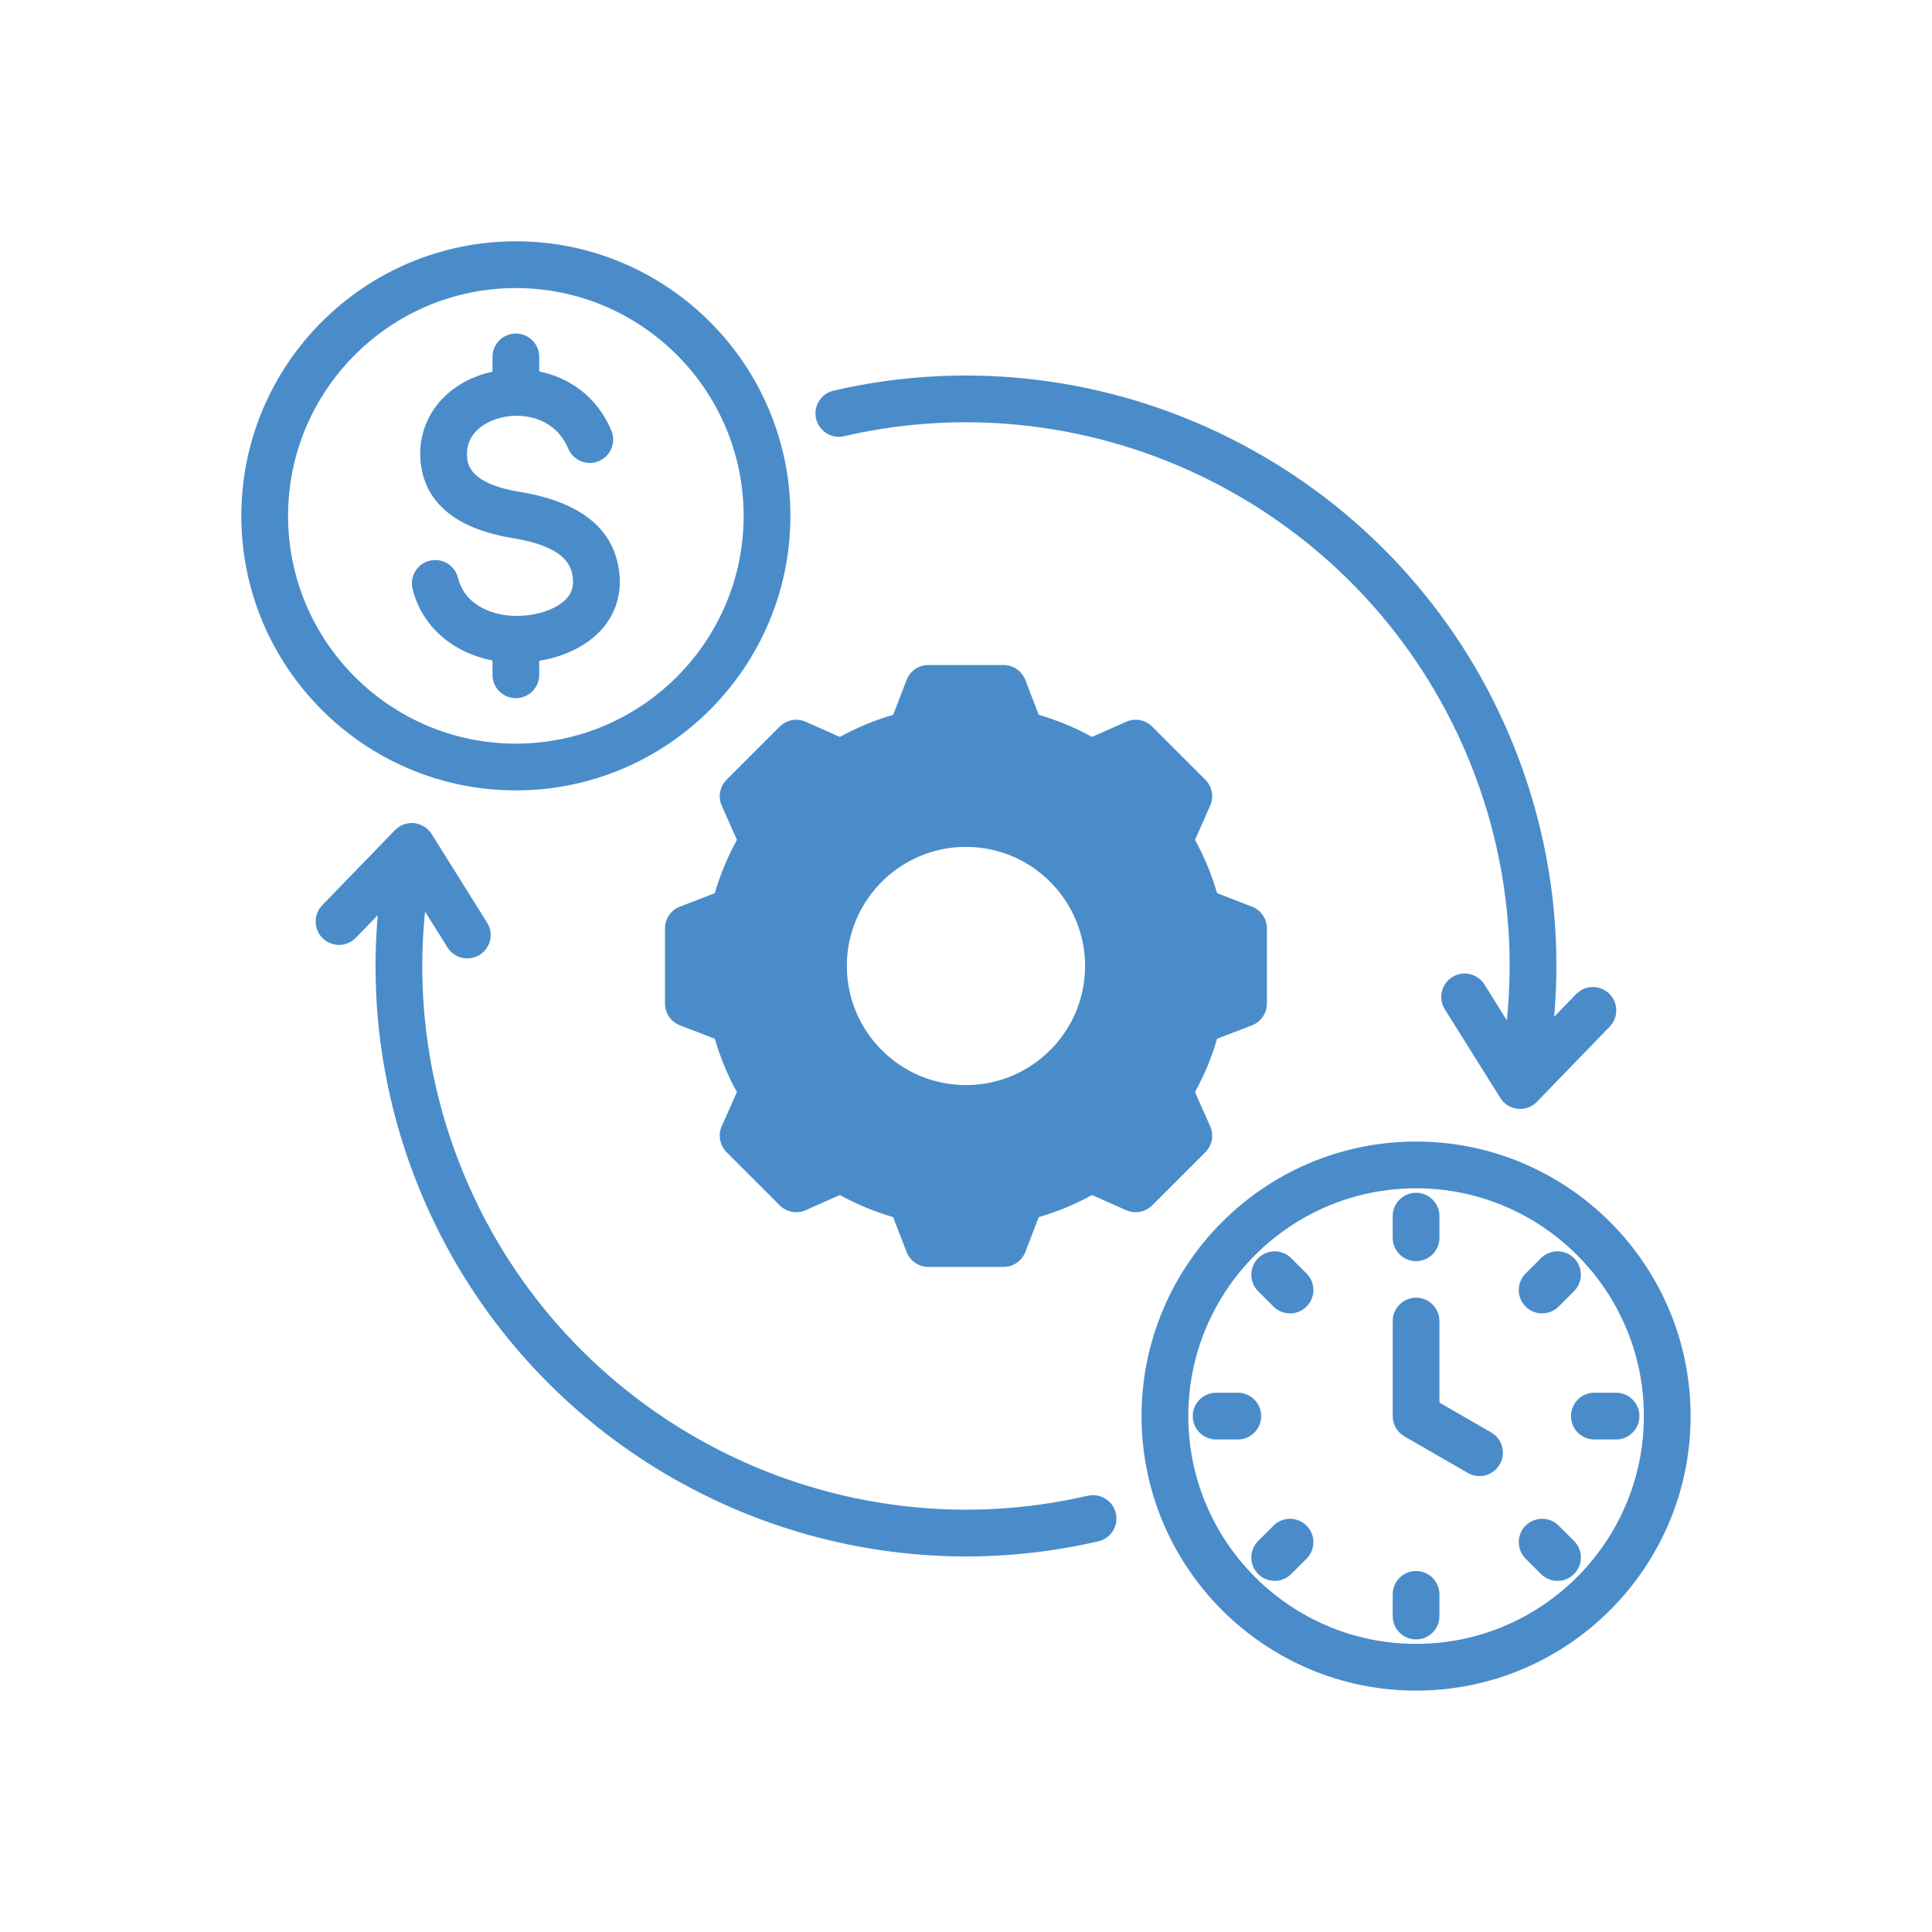
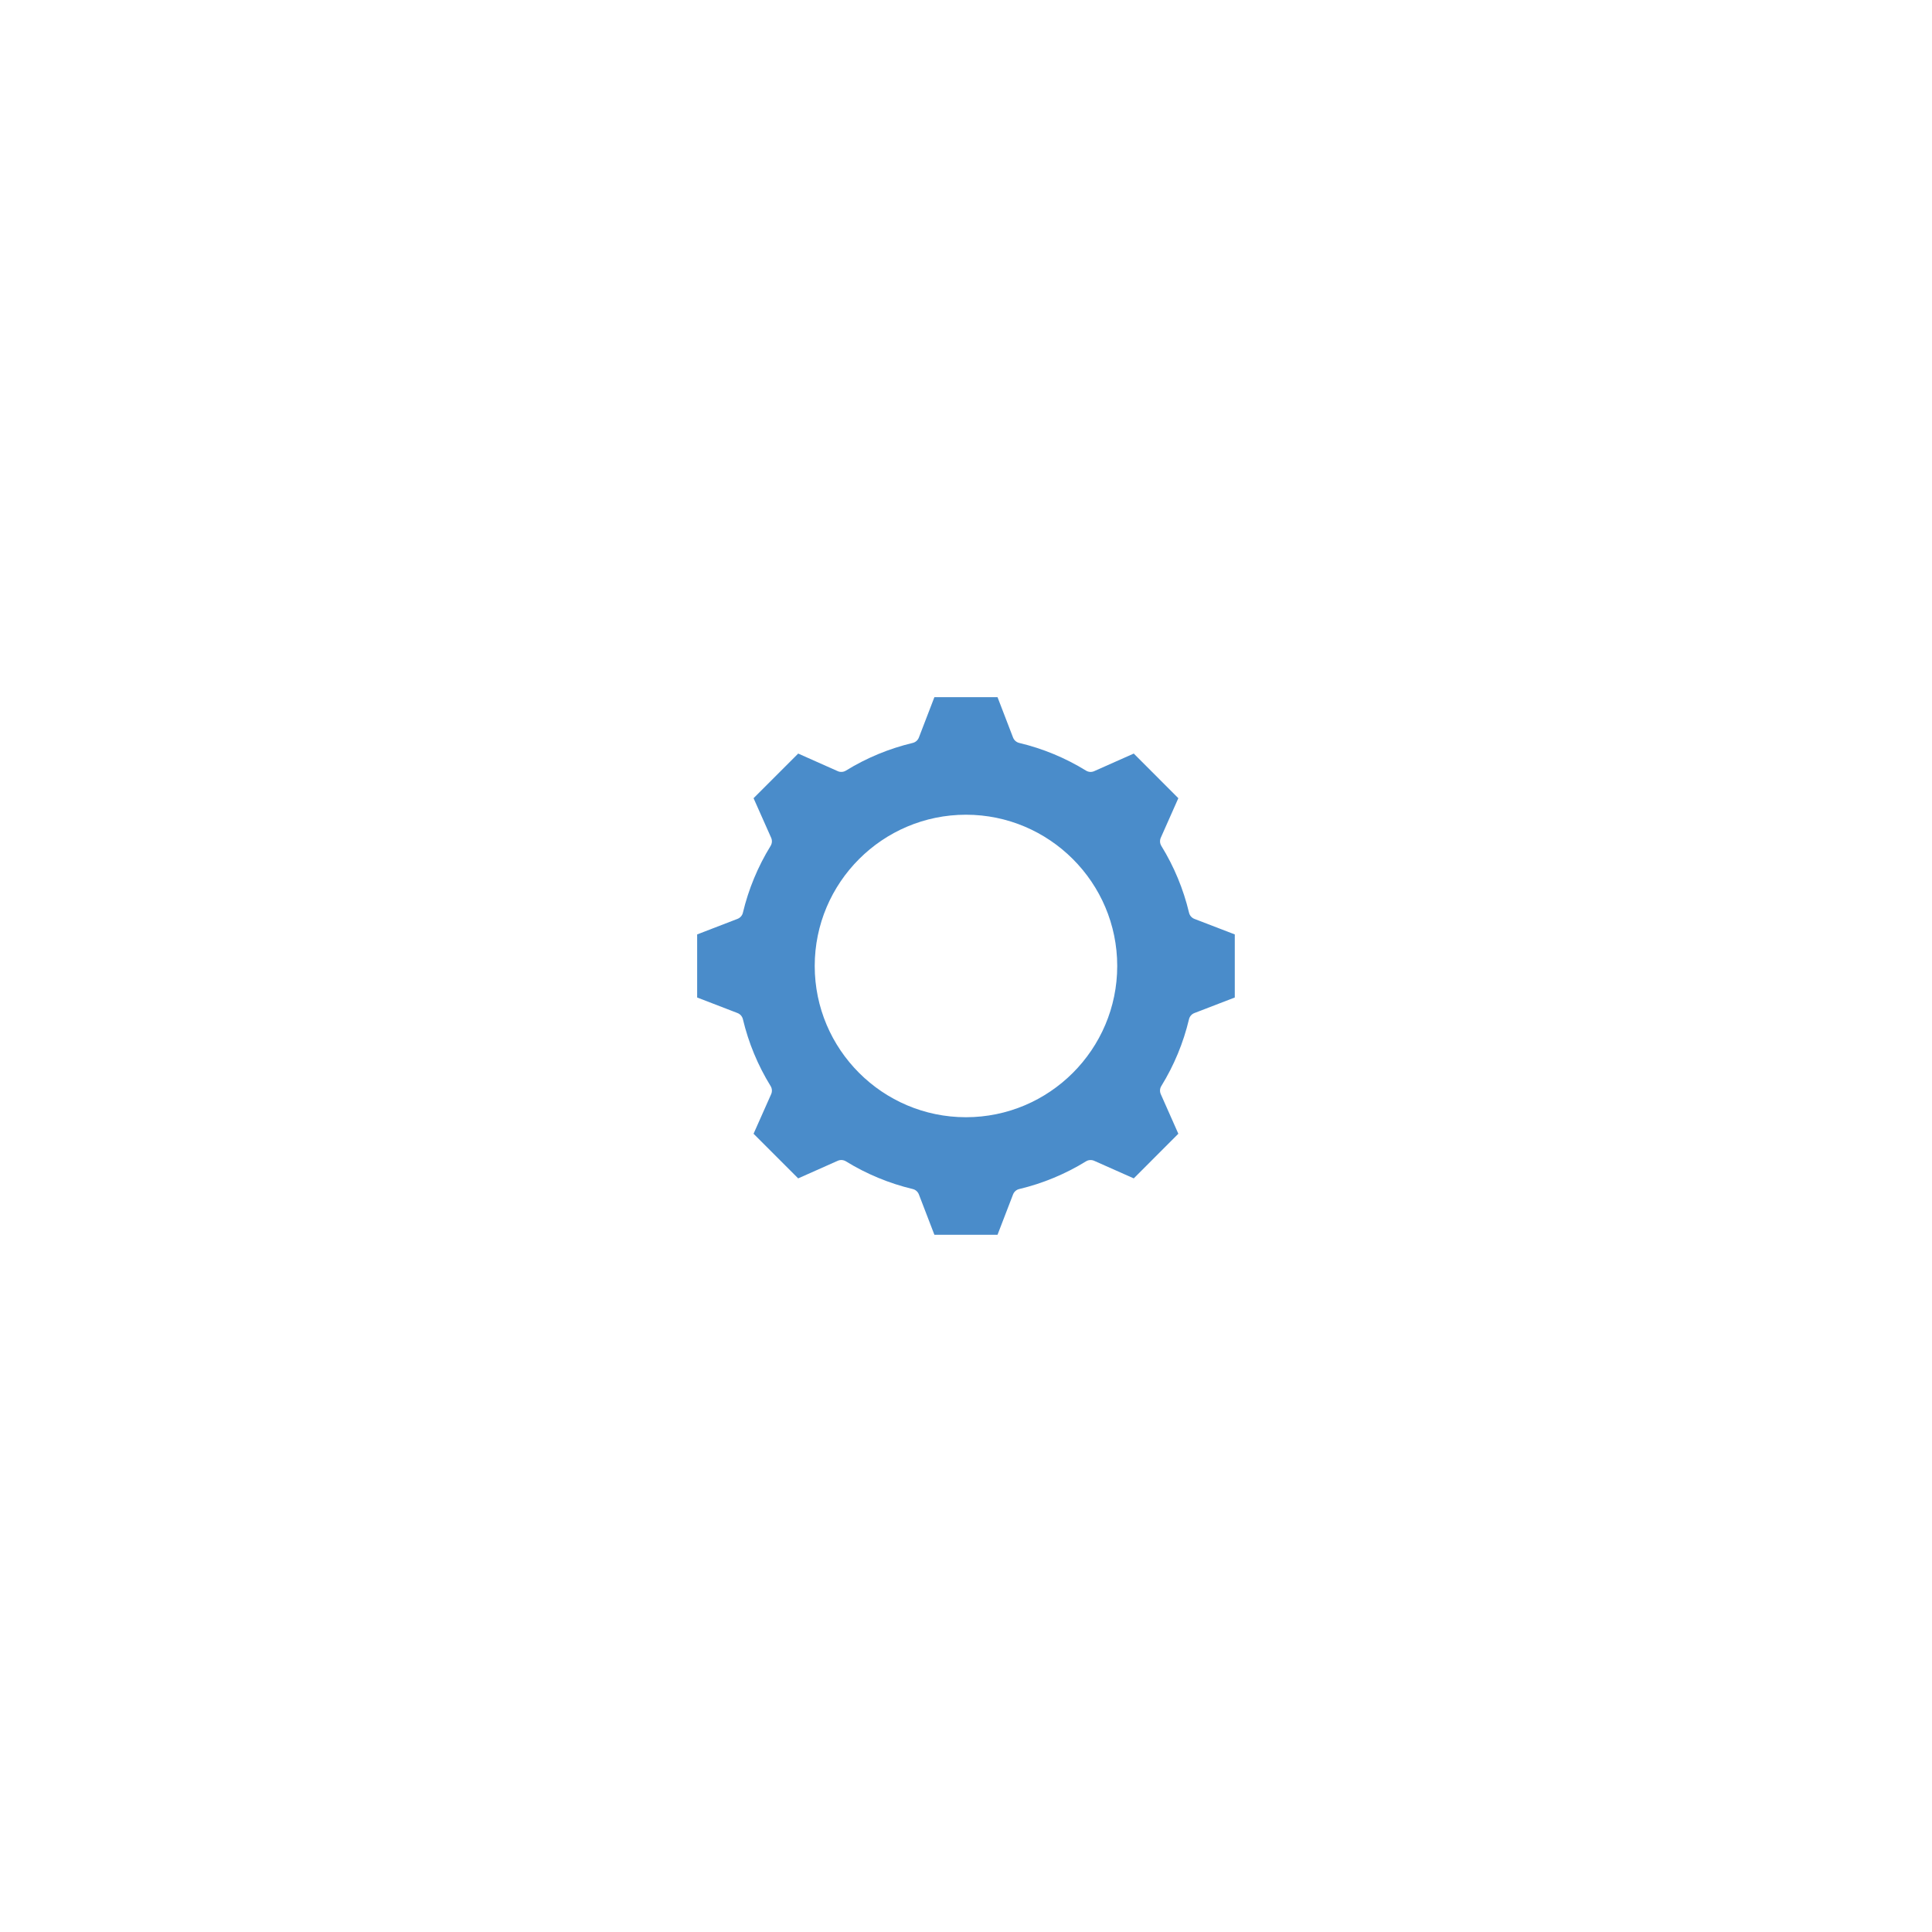
<svg xmlns="http://www.w3.org/2000/svg" width="500" zoomAndPan="magnify" viewBox="0 0 375 375" height="500" preserveAspectRatio="xMidYMid meet" version="1.0">
  <defs>
    <clipPath id="24c5adf61d">
-       <path d="M 46.84 46.84 L 328.09 46.84 L 328.09 328.09 L 46.84 328.09 Z M 46.84 46.84 " clip-rule="nonzero" />
-     </clipPath>
+       </clipPath>
  </defs>
  <path fill="#4a8cca" d="M 158.137 187.496 C 158.137 203.68 171.305 216.852 187.492 216.852 C 203.68 216.852 216.852 203.68 216.852 187.496 C 216.852 171.309 203.68 158.137 187.492 158.137 C 171.305 158.137 158.137 171.309 158.137 187.496 Z M 154.93 146.266 L 162.609 149.684 C 163.121 149.91 163.719 149.867 164.191 149.574 C 168.203 147.105 172.574 145.293 177.156 144.203 C 177.703 144.07 178.152 143.68 178.352 143.156 L 181.367 135.316 L 193.617 135.316 L 196.633 143.156 C 196.836 143.68 197.281 144.07 197.828 144.203 C 202.41 145.293 206.781 147.105 210.793 149.574 C 211.27 149.871 211.863 149.91 212.375 149.684 L 220.062 146.266 L 228.715 154.93 L 225.309 162.605 C 225.082 163.117 225.121 163.711 225.414 164.188 C 227.887 168.203 229.699 172.574 230.793 177.164 C 230.922 177.707 231.309 178.152 231.832 178.355 L 239.672 181.371 L 239.672 193.613 L 231.832 196.633 C 231.309 196.836 230.914 197.281 230.785 197.824 C 229.695 202.41 227.887 206.781 225.414 210.793 C 225.117 211.273 225.078 211.863 225.309 212.379 L 228.715 220.059 L 220.062 228.723 L 212.383 225.312 C 211.867 225.086 211.277 225.117 210.797 225.414 C 206.785 227.883 202.41 229.703 197.828 230.793 C 197.281 230.922 196.836 231.316 196.633 231.84 L 193.617 239.672 L 181.367 239.672 L 178.352 231.832 C 178.152 231.309 177.703 230.918 177.156 230.789 C 172.574 229.695 168.203 227.883 164.191 225.414 C 163.719 225.121 163.121 225.078 162.609 225.305 L 154.926 228.723 L 146.266 220.059 L 149.68 212.379 C 149.906 211.871 149.867 211.273 149.574 210.801 C 147.098 206.785 145.289 202.414 144.195 197.824 C 144.066 197.281 143.672 196.836 143.152 196.633 L 135.316 193.613 L 135.316 181.371 L 143.152 178.352 C 143.672 178.152 144.066 177.707 144.195 177.16 C 145.289 172.578 147.102 168.207 149.57 164.195 C 149.867 163.715 149.906 163.121 149.68 162.609 L 146.266 154.93 Z M 154.93 146.266 " fill-opacity="1" fill-rule="evenodd" />
  <g clip-path="url(#24c5adf61d)">
-     <path fill="#4a8cca" d="M 216.586 293.727 C 217.148 296.168 215.625 298.605 213.188 299.168 C 204.629 301.145 196.02 302.105 187.52 302.105 C 143.121 302.105 101.5 276.074 82.812 234.082 C 74.859 216.215 71.641 196.883 73.328 177.621 L 69.066 182.023 C 67.32 183.824 64.449 183.871 62.648 182.129 C 60.848 180.383 60.805 177.512 62.543 175.715 L 76.664 161.129 C 77.637 160.125 79.016 159.625 80.398 159.773 C 81.789 159.922 83.031 160.691 83.773 161.875 L 94.547 179.082 C 95.879 181.207 95.234 184.008 93.109 185.332 C 92.363 185.805 91.531 186.027 90.707 186.027 C 89.195 186.027 87.719 185.273 86.855 183.898 L 82.504 176.945 C 80.652 195.164 83.578 213.488 91.102 230.395 C 111.605 276.461 162.09 301.668 211.137 290.324 C 213.582 289.766 216.02 291.285 216.586 293.727 Z M 158.402 81.262 C 158.969 83.703 161.406 85.227 163.848 84.664 C 212.898 73.32 263.379 98.531 283.883 144.594 C 291.41 161.508 294.332 179.82 292.48 198.039 L 288.129 191.09 C 286.797 188.969 284 188.32 281.875 189.656 C 279.754 190.98 279.105 193.785 280.438 195.906 L 291.215 213.113 C 291.953 214.297 293.195 215.07 294.586 215.215 C 294.742 215.234 294.902 215.246 295.059 215.246 C 296.281 215.246 297.461 214.746 298.316 213.859 L 312.438 199.273 C 314.184 197.477 314.141 194.605 312.336 192.859 C 310.539 191.117 307.664 191.164 305.922 192.961 L 301.66 197.363 C 303.352 178.102 300.125 158.777 292.176 140.906 C 269.906 90.879 215.082 63.508 161.801 75.82 C 159.363 76.383 157.84 78.824 158.402 81.262 Z M 187.492 210.613 C 200.242 210.613 210.613 200.246 210.613 187.496 C 210.613 174.746 200.242 164.379 187.492 164.379 C 174.746 164.379 164.371 174.746 164.371 187.496 C 164.375 200.246 174.746 210.613 187.492 210.613 Z M 187.492 155.301 C 169.742 155.301 155.301 169.742 155.301 187.496 C 155.301 205.246 169.742 219.688 187.492 219.688 C 205.242 219.688 219.688 205.246 219.688 187.496 C 219.688 169.742 205.242 155.301 187.492 155.301 Z M 219.434 225.34 L 225.336 219.43 L 222.715 213.527 C 222.109 212.16 222.215 210.582 223 209.309 C 225.32 205.547 227.008 201.465 228.027 197.168 C 228.375 195.719 229.418 194.527 230.812 193.988 L 236.836 191.668 L 236.836 183.32 L 230.812 181 C 229.418 180.461 228.383 179.27 228.035 177.82 C 227.016 173.523 225.32 169.441 223 165.676 C 222.215 164.406 222.109 162.824 222.715 161.457 L 225.336 155.559 L 219.434 149.648 L 213.527 152.273 C 212.16 152.879 210.582 152.773 209.309 151.992 C 205.543 149.672 201.457 147.98 197.172 146.961 C 195.715 146.613 194.523 145.57 193.988 144.176 L 191.668 138.152 L 183.316 138.152 L 181 144.176 C 180.461 145.57 179.27 146.613 177.812 146.961 C 173.527 147.98 169.441 149.672 165.68 151.992 C 164.406 152.773 162.824 152.883 161.457 152.273 L 155.555 149.648 L 149.648 155.559 L 152.27 161.457 C 152.879 162.828 152.773 164.406 151.988 165.684 C 149.672 169.449 147.977 173.531 146.957 177.82 C 146.609 179.27 145.566 180.461 144.172 181 L 138.152 183.32 L 138.152 191.668 L 144.172 193.988 C 145.566 194.527 146.609 195.719 146.957 197.172 C 147.977 201.465 149.668 205.547 151.988 209.312 C 152.773 210.582 152.875 212.164 152.27 213.531 L 149.648 219.43 L 155.555 225.34 L 161.457 222.715 C 162.824 222.109 164.406 222.215 165.68 223 C 169.441 225.316 173.527 227.016 177.812 228.031 C 179.27 228.383 180.461 229.418 181 230.812 L 183.316 236.836 L 191.668 236.836 L 193.988 230.82 C 194.523 229.426 195.715 228.383 197.172 228.035 C 201.457 227.016 205.547 225.316 209.309 223 C 210.582 222.215 212.16 222.109 213.531 222.723 Z M 233.957 223.645 C 235.281 222.316 235.656 220.309 234.891 218.598 L 231.945 211.969 C 233.762 208.684 235.199 205.219 236.234 201.621 L 243 199.02 C 244.754 198.344 245.91 196.664 245.91 194.789 L 245.91 180.203 C 245.91 178.324 244.75 176.645 243 175.973 L 236.238 173.367 C 235.199 169.766 233.762 166.305 231.953 163.023 L 234.891 156.395 C 235.656 154.68 235.281 152.672 233.957 151.344 L 223.645 141.035 C 222.316 139.707 220.309 139.332 218.59 140.094 L 211.965 143.035 C 208.684 141.227 205.219 139.793 201.621 138.746 L 199.02 131.988 C 198.344 130.234 196.66 129.078 194.785 129.078 L 180.199 129.078 C 178.324 129.078 176.641 130.234 175.965 131.988 L 173.359 138.746 C 169.77 139.793 166.305 141.227 163.02 143.035 L 156.391 140.094 C 154.676 139.332 152.668 139.707 151.34 141.035 L 141.027 151.344 C 139.703 152.672 139.328 154.68 140.09 156.395 L 143.035 163.023 C 141.223 166.309 139.785 169.773 138.746 173.367 L 131.984 175.973 C 130.23 176.645 129.074 178.324 129.074 180.203 L 129.074 194.789 C 129.074 196.664 130.23 198.344 131.984 199.02 L 138.746 201.621 C 139.785 205.223 141.223 208.684 143.031 211.969 L 140.09 218.598 C 139.328 220.309 139.703 222.316 141.027 223.645 L 151.344 233.957 C 152.668 235.281 154.676 235.656 156.391 234.898 L 163.02 231.953 C 166.301 233.762 169.766 235.199 173.359 236.242 L 175.965 243 C 176.641 244.754 178.324 245.91 180.199 245.91 L 194.785 245.91 C 196.66 245.91 198.344 244.754 199.02 243 L 201.621 236.242 C 205.219 235.203 208.68 233.762 211.965 231.953 L 218.59 234.898 C 220.309 235.656 222.316 235.281 223.645 233.957 Z M 100.125 55.914 C 124.504 55.914 144.34 75.75 144.34 100.129 C 144.34 124.504 124.504 144.34 100.125 144.34 C 75.746 144.34 55.914 124.504 55.914 100.129 C 55.914 75.75 75.746 55.914 100.125 55.914 Z M 100.125 153.414 C 70.742 153.414 46.84 129.508 46.84 100.129 C 46.84 70.746 70.742 46.84 100.125 46.84 C 129.508 46.84 153.414 70.746 153.414 100.129 C 153.414 129.508 129.508 153.414 100.125 153.414 Z M 80.086 114.336 C 81.887 121.559 87.84 126.711 95.59 128.191 L 95.59 130.977 C 95.59 133.48 97.621 135.516 100.125 135.516 C 102.633 135.516 104.664 133.48 104.664 130.977 L 104.664 128.266 C 109.734 127.434 114.164 125.211 116.938 122 C 119.57 118.961 120.691 115.152 120.184 110.992 C 119.168 102.633 112.68 97.41 100.906 95.473 C 90.906 93.836 90.715 89.918 90.645 88.441 C 90.438 84.152 94.016 81.801 97.434 81.023 C 102.125 79.957 107.918 81.422 110.293 87.074 C 111.266 89.383 113.922 90.473 116.234 89.504 C 118.547 88.531 119.633 85.871 118.66 83.566 C 115.836 76.828 110.367 73.277 104.664 72.098 L 104.664 69.277 C 104.664 66.77 102.633 64.742 100.125 64.742 C 97.621 64.742 95.59 66.77 95.59 69.277 L 95.59 72.137 C 95.535 72.148 95.48 72.16 95.43 72.176 C 86.754 74.137 81.191 80.855 81.582 88.883 C 81.863 94.68 85.188 102.094 99.434 104.43 C 109.211 106.035 110.844 109.363 111.176 112.086 C 111.371 113.703 111.02 114.969 110.074 116.062 C 108.328 118.086 104.629 119.453 100.656 119.543 C 96.113 119.664 90.293 117.781 88.891 112.145 C 88.285 109.711 85.82 108.234 83.391 108.836 C 80.957 109.441 79.477 111.902 80.086 114.336 Z M 240.258 279.402 L 236.051 279.402 C 233.539 279.402 231.512 277.371 231.512 274.863 C 231.512 272.359 233.539 270.328 236.051 270.328 L 240.258 270.328 C 242.766 270.328 244.793 272.359 244.793 274.863 C 244.793 277.371 242.766 279.402 240.258 279.402 Z M 279.395 309.465 L 279.395 313.676 C 279.395 316.184 277.363 318.211 274.855 318.211 C 272.359 318.211 270.32 316.184 270.32 313.676 L 270.32 309.465 C 270.32 306.965 272.359 304.93 274.855 304.93 C 277.363 304.93 279.395 306.965 279.395 309.465 Z M 318.215 274.863 C 318.215 277.371 316.18 279.402 313.676 279.402 L 309.465 279.402 C 306.957 279.402 304.93 277.371 304.93 274.863 C 304.93 272.359 306.957 270.328 309.465 270.328 L 313.676 270.328 C 316.18 270.328 318.215 272.359 318.215 274.863 Z M 253.602 247.184 C 255.371 248.957 255.371 251.828 253.602 253.602 C 252.711 254.488 251.555 254.93 250.391 254.93 C 249.23 254.93 248.066 254.488 247.184 253.602 L 244.211 250.625 C 242.438 248.855 242.438 245.98 244.211 244.211 C 245.977 242.441 248.852 242.441 250.621 244.211 Z M 253.602 296.129 C 255.371 297.898 255.371 300.773 253.602 302.543 L 250.621 305.512 C 249.738 306.402 248.574 306.848 247.414 306.848 C 246.254 306.848 245.094 306.402 244.211 305.512 C 242.438 303.742 242.438 300.867 244.211 299.098 L 247.184 296.129 C 248.957 294.352 251.828 294.352 253.602 296.129 Z M 305.516 299.098 C 307.289 300.867 307.289 303.742 305.516 305.512 C 304.629 306.402 303.465 306.848 302.301 306.848 C 301.145 306.848 299.984 306.402 299.098 305.512 L 296.121 302.543 C 294.352 300.773 294.352 297.898 296.121 296.129 C 297.895 294.352 300.766 294.352 302.539 296.129 Z M 296.121 253.602 C 294.352 251.828 294.352 248.957 296.121 247.184 L 299.098 244.211 C 300.867 242.441 303.742 242.441 305.516 244.211 C 307.289 245.98 307.289 248.855 305.516 250.625 L 302.539 253.602 C 301.652 254.488 300.496 254.93 299.332 254.93 C 298.168 254.93 297.008 254.488 296.121 253.602 Z M 270.32 240.258 L 270.32 236.047 C 270.32 233.539 272.359 231.512 274.855 231.512 C 277.363 231.512 279.395 233.539 279.395 236.047 L 279.395 240.258 C 279.395 242.762 277.363 244.793 274.855 244.793 C 272.359 244.793 270.32 242.766 270.32 240.258 Z M 291.102 284.238 C 290.262 285.695 288.738 286.508 287.172 286.508 C 286.402 286.508 285.625 286.316 284.91 285.902 L 272.59 278.797 C 271.191 277.984 270.324 276.488 270.324 274.863 L 270.324 256.422 C 270.324 253.914 272.359 251.883 274.859 251.883 C 277.363 251.883 279.395 253.914 279.395 256.422 L 279.395 272.242 L 289.445 278.039 C 291.613 279.293 292.355 282.074 291.102 284.238 Z M 274.855 319.074 C 250.48 319.074 230.648 299.242 230.648 274.863 C 230.648 250.48 250.48 230.648 274.855 230.648 C 299.242 230.648 319.074 250.48 319.074 274.863 C 319.074 299.242 299.242 319.074 274.855 319.074 Z M 274.855 221.574 C 304.242 221.574 328.148 245.48 328.148 274.863 C 328.148 304.242 304.242 328.148 274.855 328.148 C 245.48 328.148 221.574 304.242 221.574 274.863 C 221.578 245.48 245.48 221.574 274.855 221.574 Z M 274.855 221.574 " fill-opacity="1" fill-rule="evenodd" />
+     <path fill="#4a8cca" d="M 216.586 293.727 C 217.148 296.168 215.625 298.605 213.188 299.168 C 204.629 301.145 196.02 302.105 187.52 302.105 C 143.121 302.105 101.5 276.074 82.812 234.082 C 74.859 216.215 71.641 196.883 73.328 177.621 L 69.066 182.023 C 67.32 183.824 64.449 183.871 62.648 182.129 C 60.848 180.383 60.805 177.512 62.543 175.715 L 76.664 161.129 C 77.637 160.125 79.016 159.625 80.398 159.773 C 81.789 159.922 83.031 160.691 83.773 161.875 L 94.547 179.082 C 95.879 181.207 95.234 184.008 93.109 185.332 C 92.363 185.805 91.531 186.027 90.707 186.027 C 89.195 186.027 87.719 185.273 86.855 183.898 L 82.504 176.945 C 80.652 195.164 83.578 213.488 91.102 230.395 C 111.605 276.461 162.09 301.668 211.137 290.324 C 213.582 289.766 216.02 291.285 216.586 293.727 Z M 158.402 81.262 C 158.969 83.703 161.406 85.227 163.848 84.664 C 212.898 73.32 263.379 98.531 283.883 144.594 C 291.41 161.508 294.332 179.82 292.48 198.039 L 288.129 191.09 C 286.797 188.969 284 188.32 281.875 189.656 C 279.754 190.98 279.105 193.785 280.438 195.906 L 291.215 213.113 C 291.953 214.297 293.195 215.07 294.586 215.215 C 294.742 215.234 294.902 215.246 295.059 215.246 C 296.281 215.246 297.461 214.746 298.316 213.859 L 312.438 199.273 C 314.184 197.477 314.141 194.605 312.336 192.859 C 310.539 191.117 307.664 191.164 305.922 192.961 L 301.66 197.363 C 303.352 178.102 300.125 158.777 292.176 140.906 C 269.906 90.879 215.082 63.508 161.801 75.82 C 159.363 76.383 157.84 78.824 158.402 81.262 Z M 187.492 210.613 C 200.242 210.613 210.613 200.246 210.613 187.496 C 210.613 174.746 200.242 164.379 187.492 164.379 C 174.746 164.379 164.371 174.746 164.371 187.496 C 164.375 200.246 174.746 210.613 187.492 210.613 Z M 187.492 155.301 C 169.742 155.301 155.301 169.742 155.301 187.496 C 155.301 205.246 169.742 219.688 187.492 219.688 C 205.242 219.688 219.688 205.246 219.688 187.496 C 219.688 169.742 205.242 155.301 187.492 155.301 Z M 219.434 225.34 L 225.336 219.43 L 222.715 213.527 C 222.109 212.16 222.215 210.582 223 209.309 C 225.32 205.547 227.008 201.465 228.027 197.168 C 228.375 195.719 229.418 194.527 230.812 193.988 L 236.836 191.668 L 236.836 183.32 L 230.812 181 C 229.418 180.461 228.383 179.27 228.035 177.82 C 227.016 173.523 225.32 169.441 223 165.676 L 225.336 155.559 L 219.434 149.648 L 213.527 152.273 C 212.16 152.879 210.582 152.773 209.309 151.992 C 205.543 149.672 201.457 147.98 197.172 146.961 C 195.715 146.613 194.523 145.57 193.988 144.176 L 191.668 138.152 L 183.316 138.152 L 181 144.176 C 180.461 145.57 179.27 146.613 177.812 146.961 C 173.527 147.98 169.441 149.672 165.68 151.992 C 164.406 152.773 162.824 152.883 161.457 152.273 L 155.555 149.648 L 149.648 155.559 L 152.27 161.457 C 152.879 162.828 152.773 164.406 151.988 165.684 C 149.672 169.449 147.977 173.531 146.957 177.82 C 146.609 179.27 145.566 180.461 144.172 181 L 138.152 183.32 L 138.152 191.668 L 144.172 193.988 C 145.566 194.527 146.609 195.719 146.957 197.172 C 147.977 201.465 149.668 205.547 151.988 209.312 C 152.773 210.582 152.875 212.164 152.27 213.531 L 149.648 219.43 L 155.555 225.34 L 161.457 222.715 C 162.824 222.109 164.406 222.215 165.68 223 C 169.441 225.316 173.527 227.016 177.812 228.031 C 179.27 228.383 180.461 229.418 181 230.812 L 183.316 236.836 L 191.668 236.836 L 193.988 230.82 C 194.523 229.426 195.715 228.383 197.172 228.035 C 201.457 227.016 205.547 225.316 209.309 223 C 210.582 222.215 212.16 222.109 213.531 222.723 Z M 233.957 223.645 C 235.281 222.316 235.656 220.309 234.891 218.598 L 231.945 211.969 C 233.762 208.684 235.199 205.219 236.234 201.621 L 243 199.02 C 244.754 198.344 245.91 196.664 245.91 194.789 L 245.91 180.203 C 245.91 178.324 244.75 176.645 243 175.973 L 236.238 173.367 C 235.199 169.766 233.762 166.305 231.953 163.023 L 234.891 156.395 C 235.656 154.68 235.281 152.672 233.957 151.344 L 223.645 141.035 C 222.316 139.707 220.309 139.332 218.59 140.094 L 211.965 143.035 C 208.684 141.227 205.219 139.793 201.621 138.746 L 199.02 131.988 C 198.344 130.234 196.66 129.078 194.785 129.078 L 180.199 129.078 C 178.324 129.078 176.641 130.234 175.965 131.988 L 173.359 138.746 C 169.77 139.793 166.305 141.227 163.02 143.035 L 156.391 140.094 C 154.676 139.332 152.668 139.707 151.34 141.035 L 141.027 151.344 C 139.703 152.672 139.328 154.68 140.09 156.395 L 143.035 163.023 C 141.223 166.309 139.785 169.773 138.746 173.367 L 131.984 175.973 C 130.23 176.645 129.074 178.324 129.074 180.203 L 129.074 194.789 C 129.074 196.664 130.23 198.344 131.984 199.02 L 138.746 201.621 C 139.785 205.223 141.223 208.684 143.031 211.969 L 140.09 218.598 C 139.328 220.309 139.703 222.316 141.027 223.645 L 151.344 233.957 C 152.668 235.281 154.676 235.656 156.391 234.898 L 163.02 231.953 C 166.301 233.762 169.766 235.199 173.359 236.242 L 175.965 243 C 176.641 244.754 178.324 245.91 180.199 245.91 L 194.785 245.91 C 196.66 245.91 198.344 244.754 199.02 243 L 201.621 236.242 C 205.219 235.203 208.68 233.762 211.965 231.953 L 218.59 234.898 C 220.309 235.656 222.316 235.281 223.645 233.957 Z M 100.125 55.914 C 124.504 55.914 144.34 75.75 144.34 100.129 C 144.34 124.504 124.504 144.34 100.125 144.34 C 75.746 144.34 55.914 124.504 55.914 100.129 C 55.914 75.75 75.746 55.914 100.125 55.914 Z M 100.125 153.414 C 70.742 153.414 46.84 129.508 46.84 100.129 C 46.84 70.746 70.742 46.84 100.125 46.84 C 129.508 46.84 153.414 70.746 153.414 100.129 C 153.414 129.508 129.508 153.414 100.125 153.414 Z M 80.086 114.336 C 81.887 121.559 87.84 126.711 95.59 128.191 L 95.59 130.977 C 95.59 133.48 97.621 135.516 100.125 135.516 C 102.633 135.516 104.664 133.48 104.664 130.977 L 104.664 128.266 C 109.734 127.434 114.164 125.211 116.938 122 C 119.57 118.961 120.691 115.152 120.184 110.992 C 119.168 102.633 112.68 97.41 100.906 95.473 C 90.906 93.836 90.715 89.918 90.645 88.441 C 90.438 84.152 94.016 81.801 97.434 81.023 C 102.125 79.957 107.918 81.422 110.293 87.074 C 111.266 89.383 113.922 90.473 116.234 89.504 C 118.547 88.531 119.633 85.871 118.66 83.566 C 115.836 76.828 110.367 73.277 104.664 72.098 L 104.664 69.277 C 104.664 66.77 102.633 64.742 100.125 64.742 C 97.621 64.742 95.59 66.77 95.59 69.277 L 95.59 72.137 C 95.535 72.148 95.48 72.16 95.43 72.176 C 86.754 74.137 81.191 80.855 81.582 88.883 C 81.863 94.68 85.188 102.094 99.434 104.43 C 109.211 106.035 110.844 109.363 111.176 112.086 C 111.371 113.703 111.02 114.969 110.074 116.062 C 108.328 118.086 104.629 119.453 100.656 119.543 C 96.113 119.664 90.293 117.781 88.891 112.145 C 88.285 109.711 85.82 108.234 83.391 108.836 C 80.957 109.441 79.477 111.902 80.086 114.336 Z M 240.258 279.402 L 236.051 279.402 C 233.539 279.402 231.512 277.371 231.512 274.863 C 231.512 272.359 233.539 270.328 236.051 270.328 L 240.258 270.328 C 242.766 270.328 244.793 272.359 244.793 274.863 C 244.793 277.371 242.766 279.402 240.258 279.402 Z M 279.395 309.465 L 279.395 313.676 C 279.395 316.184 277.363 318.211 274.855 318.211 C 272.359 318.211 270.32 316.184 270.32 313.676 L 270.32 309.465 C 270.32 306.965 272.359 304.93 274.855 304.93 C 277.363 304.93 279.395 306.965 279.395 309.465 Z M 318.215 274.863 C 318.215 277.371 316.18 279.402 313.676 279.402 L 309.465 279.402 C 306.957 279.402 304.93 277.371 304.93 274.863 C 304.93 272.359 306.957 270.328 309.465 270.328 L 313.676 270.328 C 316.18 270.328 318.215 272.359 318.215 274.863 Z M 253.602 247.184 C 255.371 248.957 255.371 251.828 253.602 253.602 C 252.711 254.488 251.555 254.93 250.391 254.93 C 249.23 254.93 248.066 254.488 247.184 253.602 L 244.211 250.625 C 242.438 248.855 242.438 245.98 244.211 244.211 C 245.977 242.441 248.852 242.441 250.621 244.211 Z M 253.602 296.129 C 255.371 297.898 255.371 300.773 253.602 302.543 L 250.621 305.512 C 249.738 306.402 248.574 306.848 247.414 306.848 C 246.254 306.848 245.094 306.402 244.211 305.512 C 242.438 303.742 242.438 300.867 244.211 299.098 L 247.184 296.129 C 248.957 294.352 251.828 294.352 253.602 296.129 Z M 305.516 299.098 C 307.289 300.867 307.289 303.742 305.516 305.512 C 304.629 306.402 303.465 306.848 302.301 306.848 C 301.145 306.848 299.984 306.402 299.098 305.512 L 296.121 302.543 C 294.352 300.773 294.352 297.898 296.121 296.129 C 297.895 294.352 300.766 294.352 302.539 296.129 Z M 296.121 253.602 C 294.352 251.828 294.352 248.957 296.121 247.184 L 299.098 244.211 C 300.867 242.441 303.742 242.441 305.516 244.211 C 307.289 245.98 307.289 248.855 305.516 250.625 L 302.539 253.602 C 301.652 254.488 300.496 254.93 299.332 254.93 C 298.168 254.93 297.008 254.488 296.121 253.602 Z M 270.32 240.258 L 270.32 236.047 C 270.32 233.539 272.359 231.512 274.855 231.512 C 277.363 231.512 279.395 233.539 279.395 236.047 L 279.395 240.258 C 279.395 242.762 277.363 244.793 274.855 244.793 C 272.359 244.793 270.32 242.766 270.32 240.258 Z M 291.102 284.238 C 290.262 285.695 288.738 286.508 287.172 286.508 C 286.402 286.508 285.625 286.316 284.91 285.902 L 272.59 278.797 C 271.191 277.984 270.324 276.488 270.324 274.863 L 270.324 256.422 C 270.324 253.914 272.359 251.883 274.859 251.883 C 277.363 251.883 279.395 253.914 279.395 256.422 L 279.395 272.242 L 289.445 278.039 C 291.613 279.293 292.355 282.074 291.102 284.238 Z M 274.855 319.074 C 250.48 319.074 230.648 299.242 230.648 274.863 C 230.648 250.48 250.48 230.648 274.855 230.648 C 299.242 230.648 319.074 250.48 319.074 274.863 C 319.074 299.242 299.242 319.074 274.855 319.074 Z M 274.855 221.574 C 304.242 221.574 328.148 245.48 328.148 274.863 C 328.148 304.242 304.242 328.148 274.855 328.148 C 245.48 328.148 221.574 304.242 221.574 274.863 C 221.578 245.48 245.48 221.574 274.855 221.574 Z M 274.855 221.574 " fill-opacity="1" fill-rule="evenodd" />
  </g>
</svg>